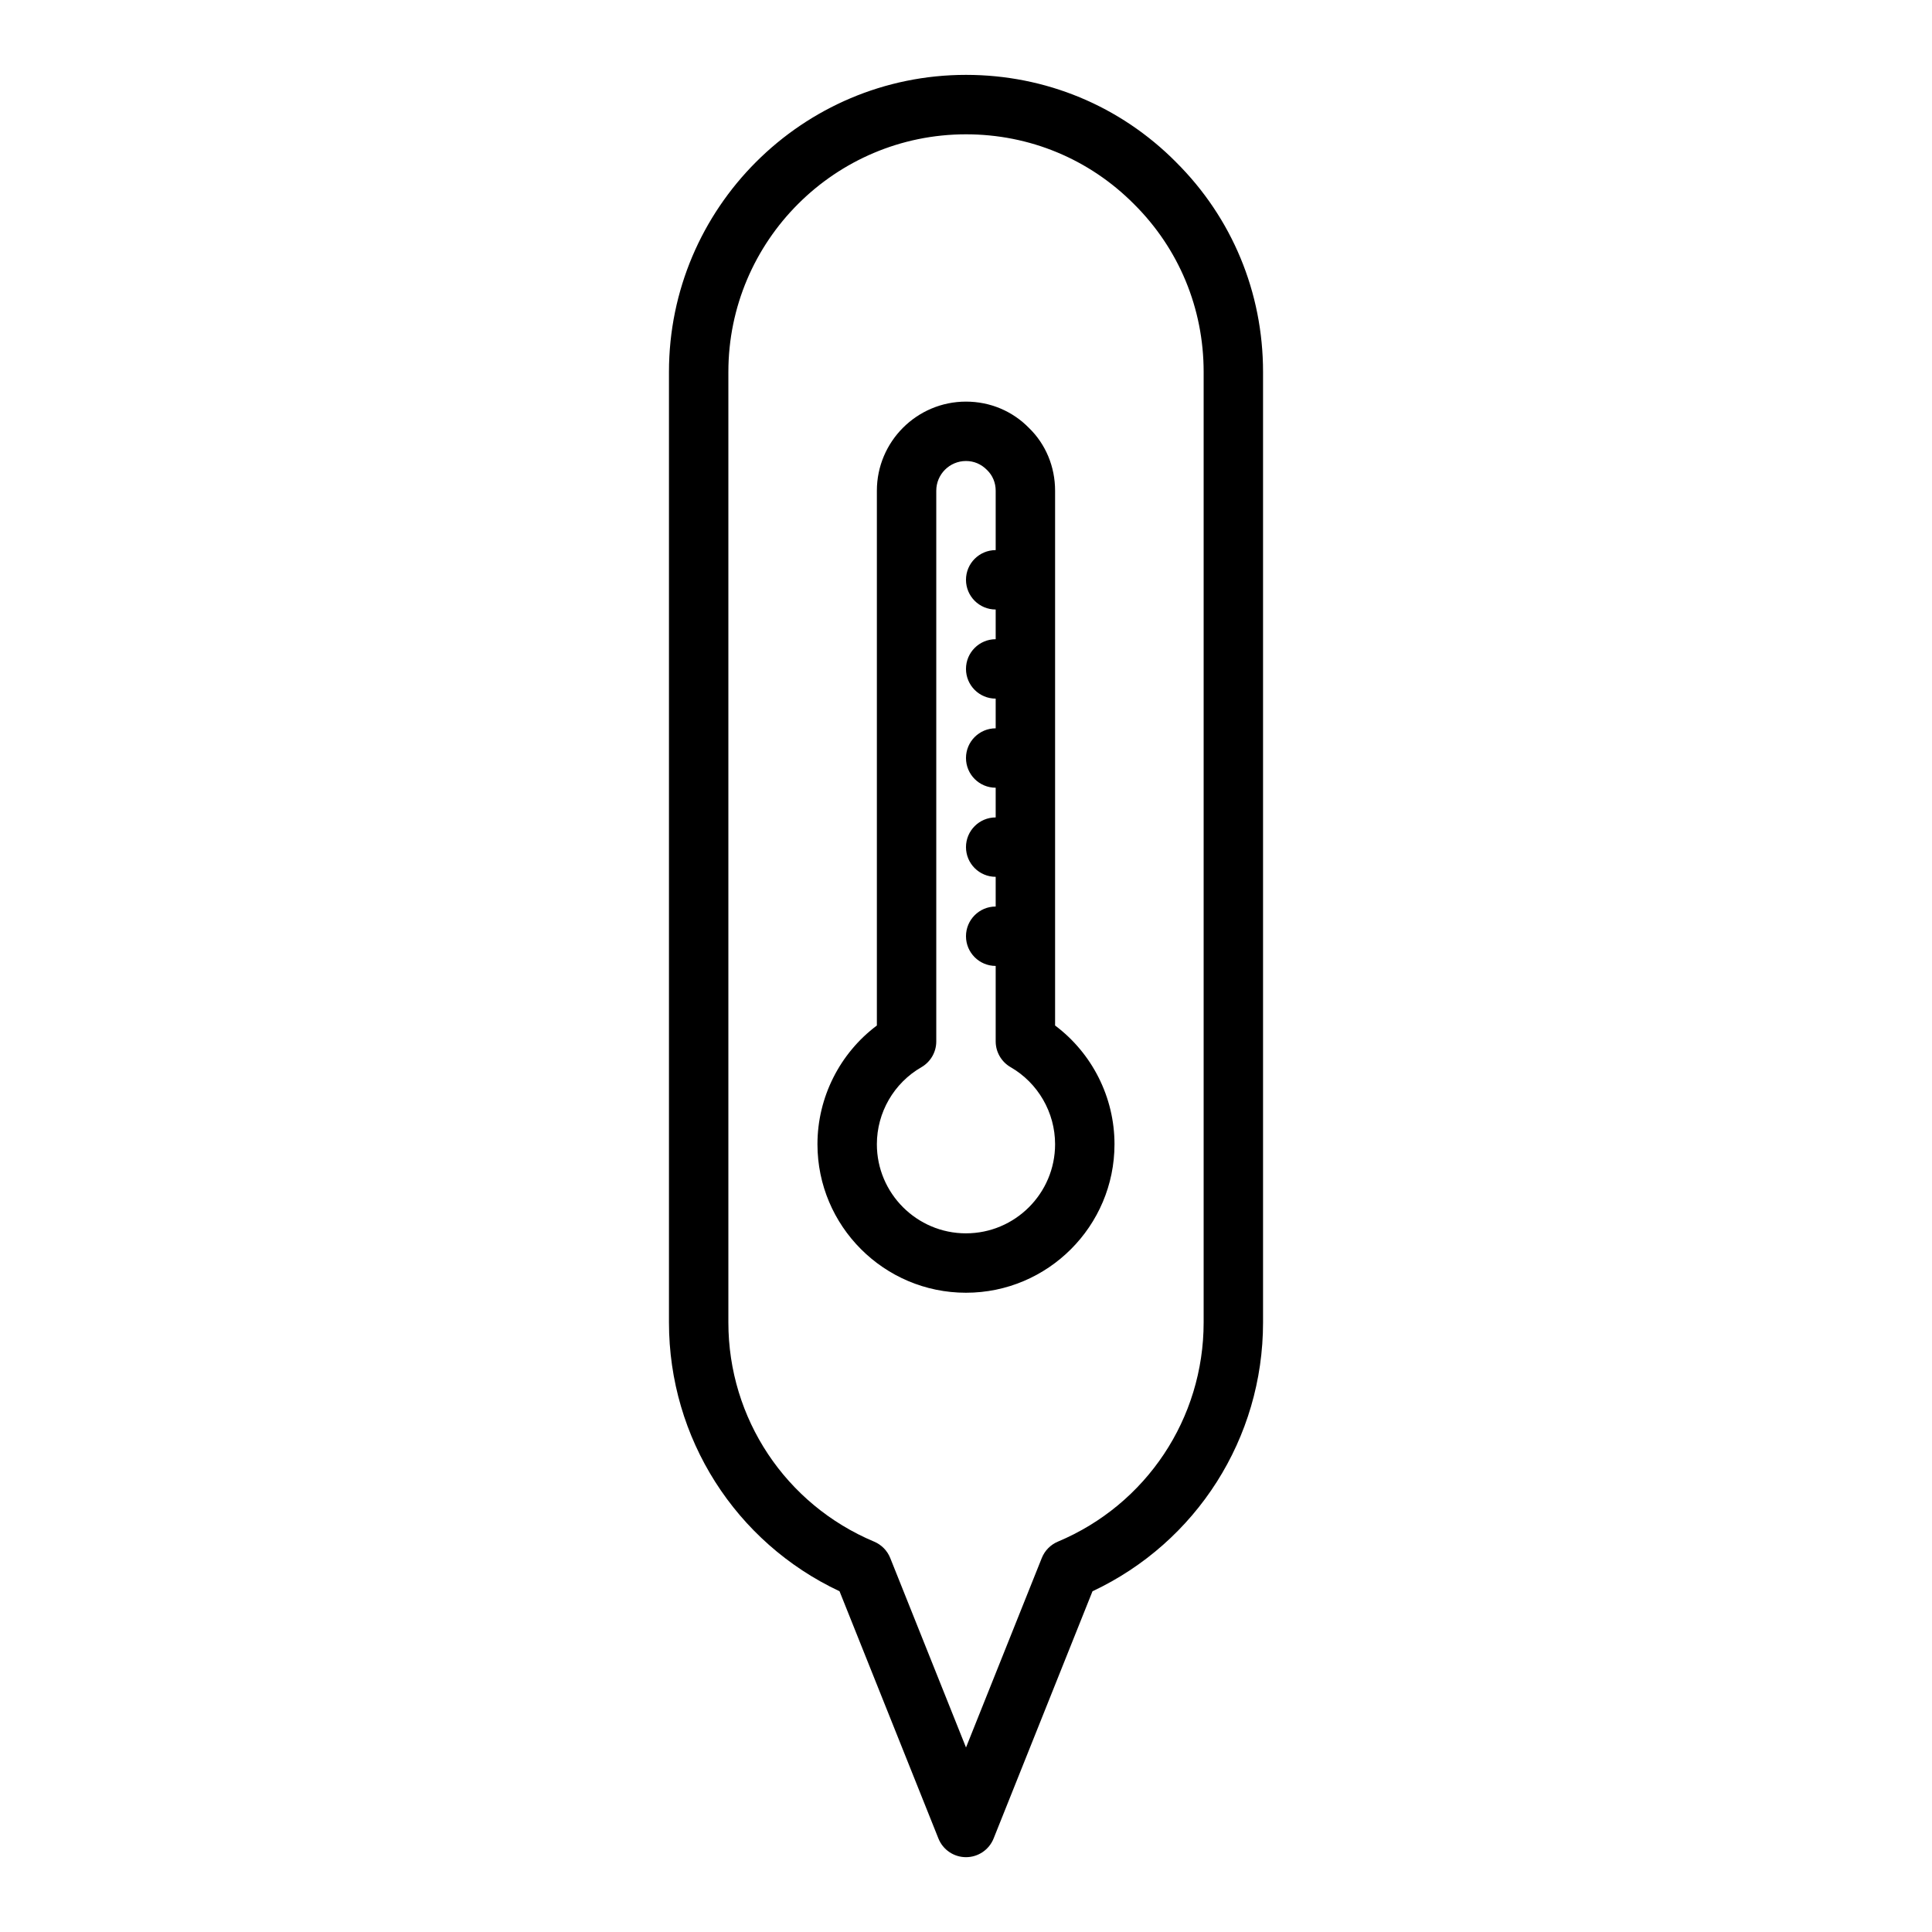
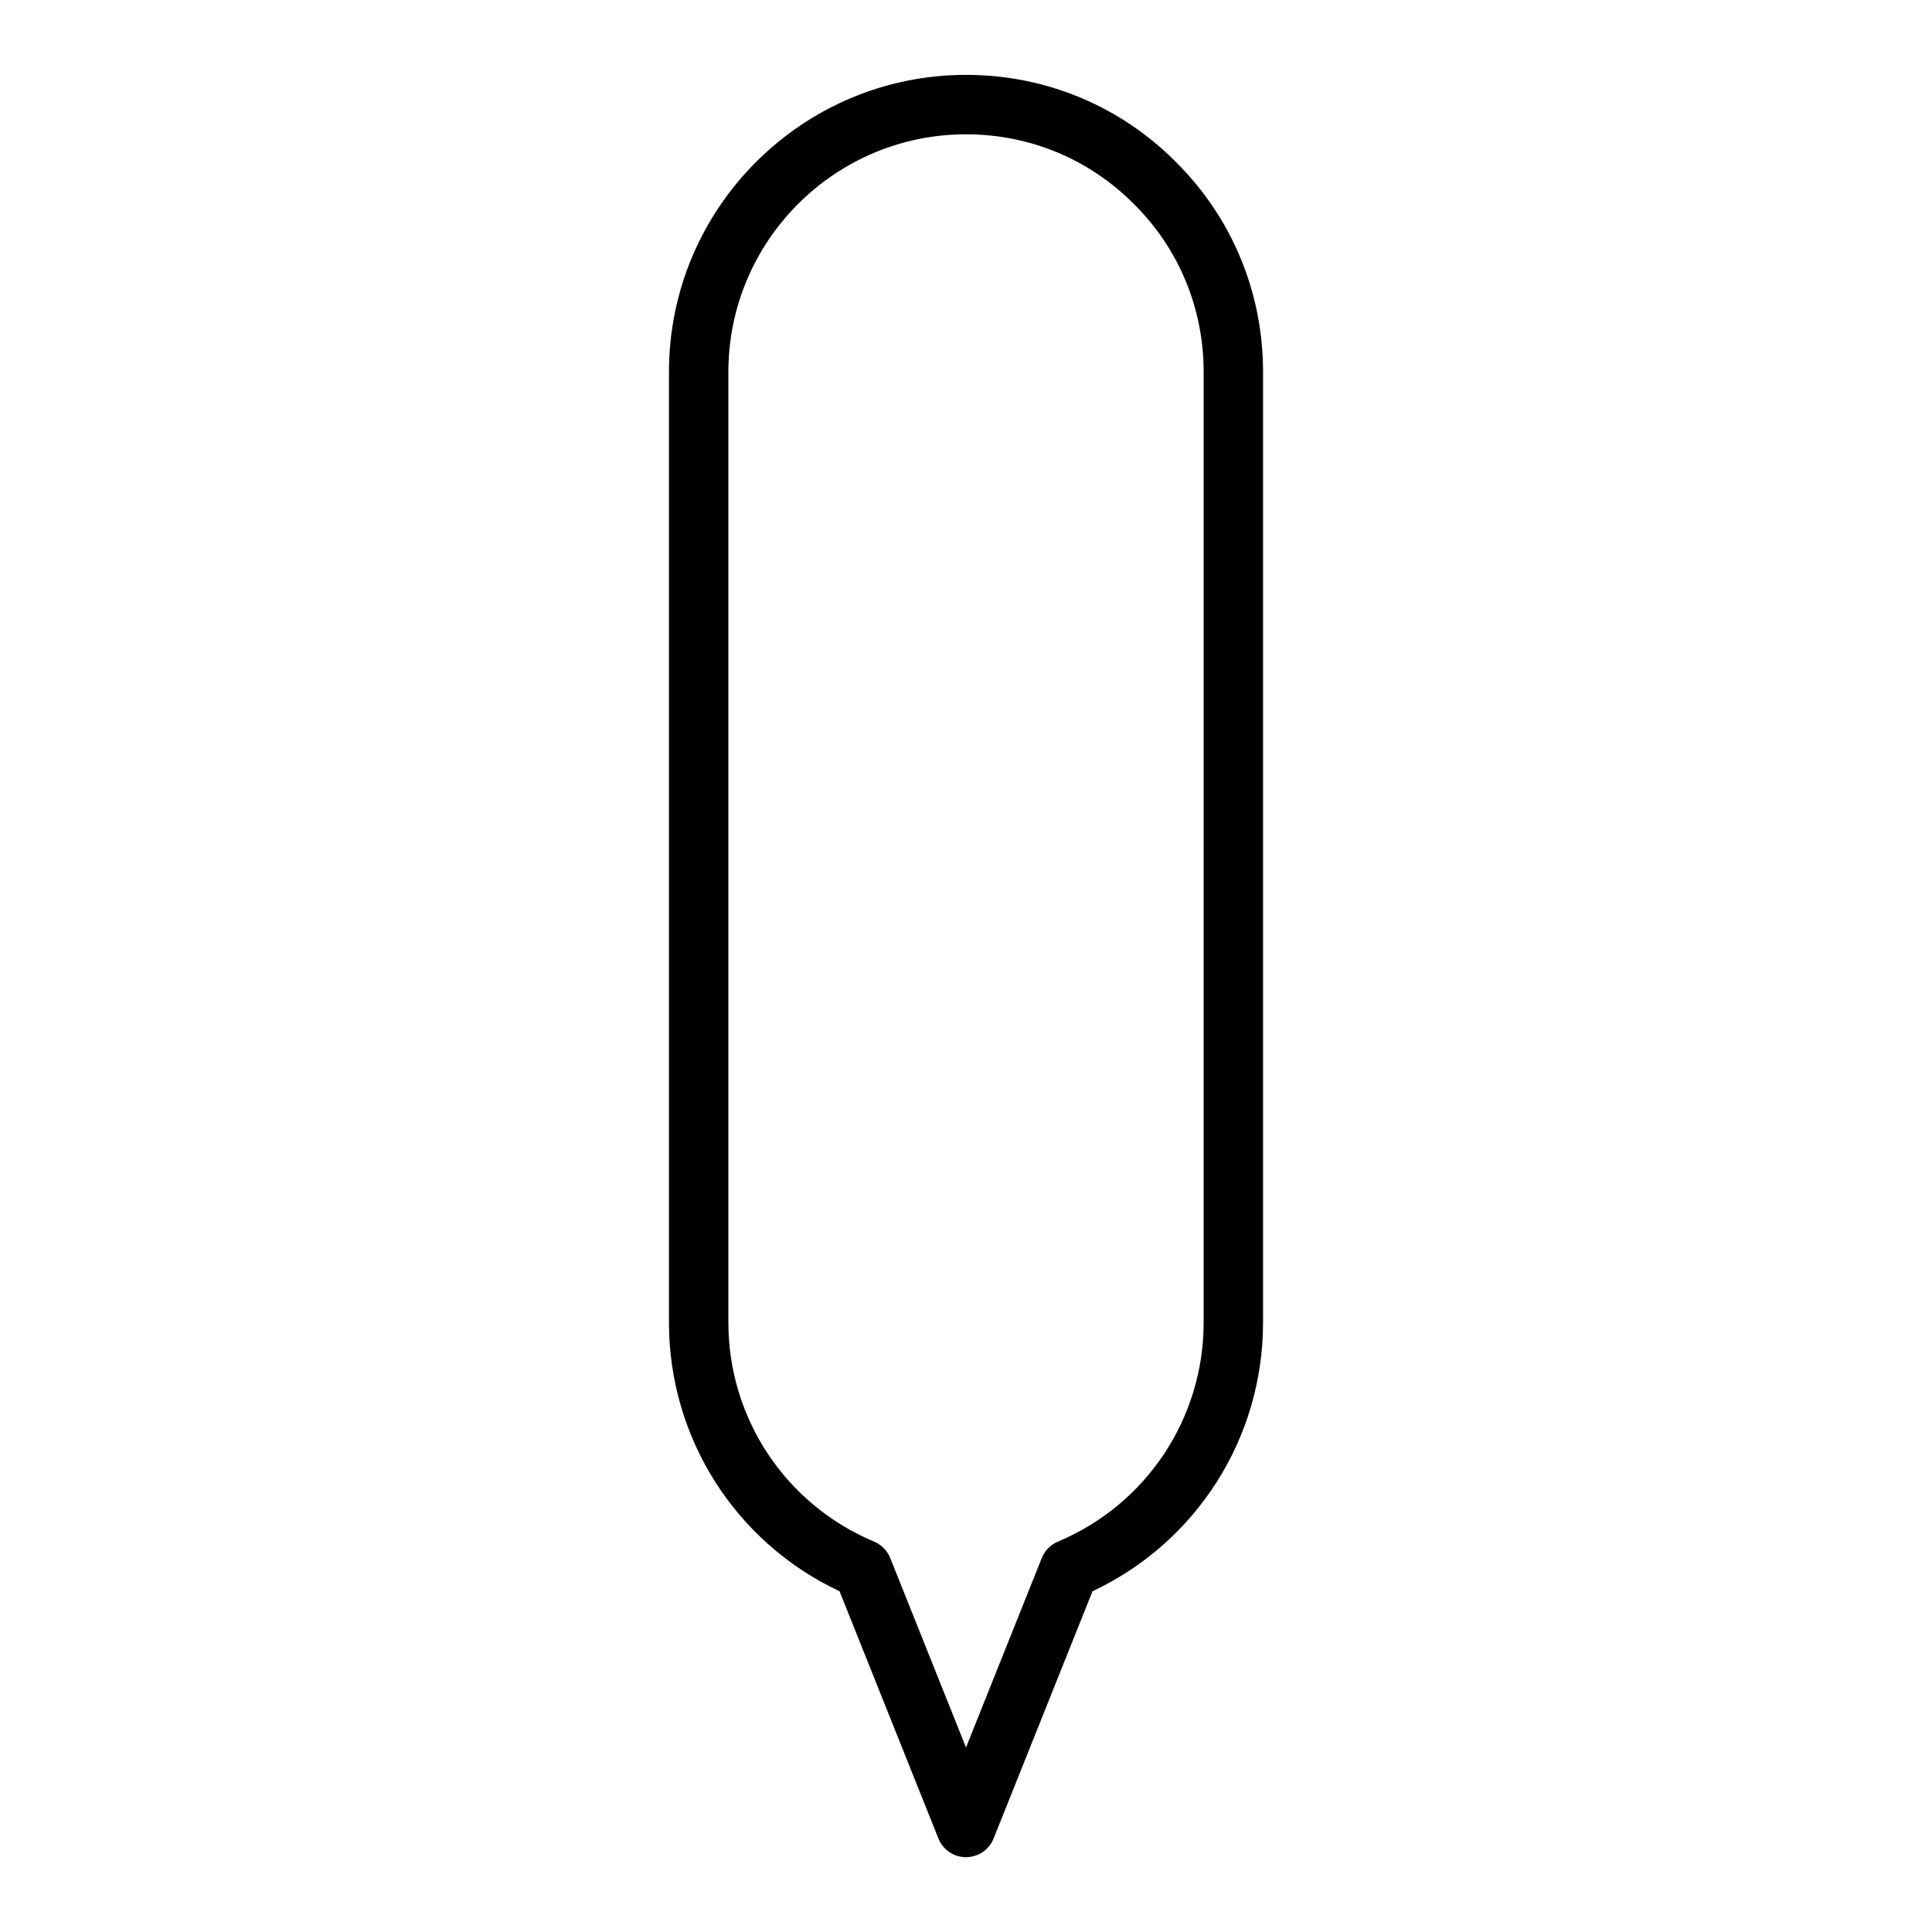
<svg xmlns="http://www.w3.org/2000/svg" fill="#000000" width="800px" height="800px" version="1.1" viewBox="144 144 512 512">
  <g>
    <path d="m455.65 186.95c-14.801-14.902-34.566-23.109-55.648-23.109-43.406 0-78.719 35.312-78.719 78.719v251.91c0 30.664 17.633 58.266 45.203 71.23l26.207 65.52c1.191 2.988 4.09 4.949 7.309 4.949s6.117-1.961 7.312-4.945l26.207-65.52c27.566-12.969 45.199-40.566 45.199-71.234v-251.9c0-21.082-8.207-40.848-23.07-55.613zm7.328 307.52c0 25.43-15.164 48.227-38.629 58.078-1.941 0.816-3.481 2.375-4.262 4.332l-20.086 50.219-20.082-50.215c-0.785-1.957-2.32-3.516-4.262-4.332-23.469-9.852-38.633-32.648-38.633-58.082v-251.9c0-34.723 28.25-62.977 62.977-62.977 16.859 0 32.656 6.559 44.52 18.496 11.898 11.824 18.457 27.621 18.457 44.48z" />
-     <path d="m423.61 415.77v-141.72c0-6.383-2.496-12.332-6.875-16.594-4.41-4.527-10.355-7.023-16.738-7.023-13.023 0-23.617 10.594-23.617 23.617v141.72c-9.812 7.352-15.746 19.023-15.746 31.461 0 21.703 17.66 39.359 39.359 39.359 21.703 0 39.359-17.66 39.359-39.359 0.004-12.438-5.93-24.109-15.742-31.461zm-23.613 55.078c-13.023 0-23.617-10.594-23.617-23.617 0-8.41 4.519-16.227 11.797-20.41 2.441-1.406 3.945-4.008 3.945-6.828v-145.95c0-4.34 3.531-7.871 7.871-7.871 2.102 0 4.039 0.805 5.609 2.41 1.461 1.422 2.266 3.359 2.266 5.461v15.742c-4.348 0-7.871 3.523-7.871 7.871s3.523 7.871 7.871 7.871v7.871c-4.348 0-7.871 3.523-7.871 7.871 0 4.348 3.523 7.871 7.871 7.871v7.871c-4.348 0-7.871 3.523-7.871 7.871 0 4.348 3.523 7.871 7.871 7.871v7.871c-4.348 0-7.871 3.523-7.871 7.871s3.523 7.871 7.871 7.871v7.871c-4.348 0-7.871 3.523-7.871 7.871 0 4.348 3.523 7.871 7.871 7.871v19.996c0 2.816 1.508 5.418 3.949 6.828 7.273 4.195 11.793 12.012 11.793 20.422 0 13.023-10.594 23.617-23.613 23.617z" />
  </g>
</svg>